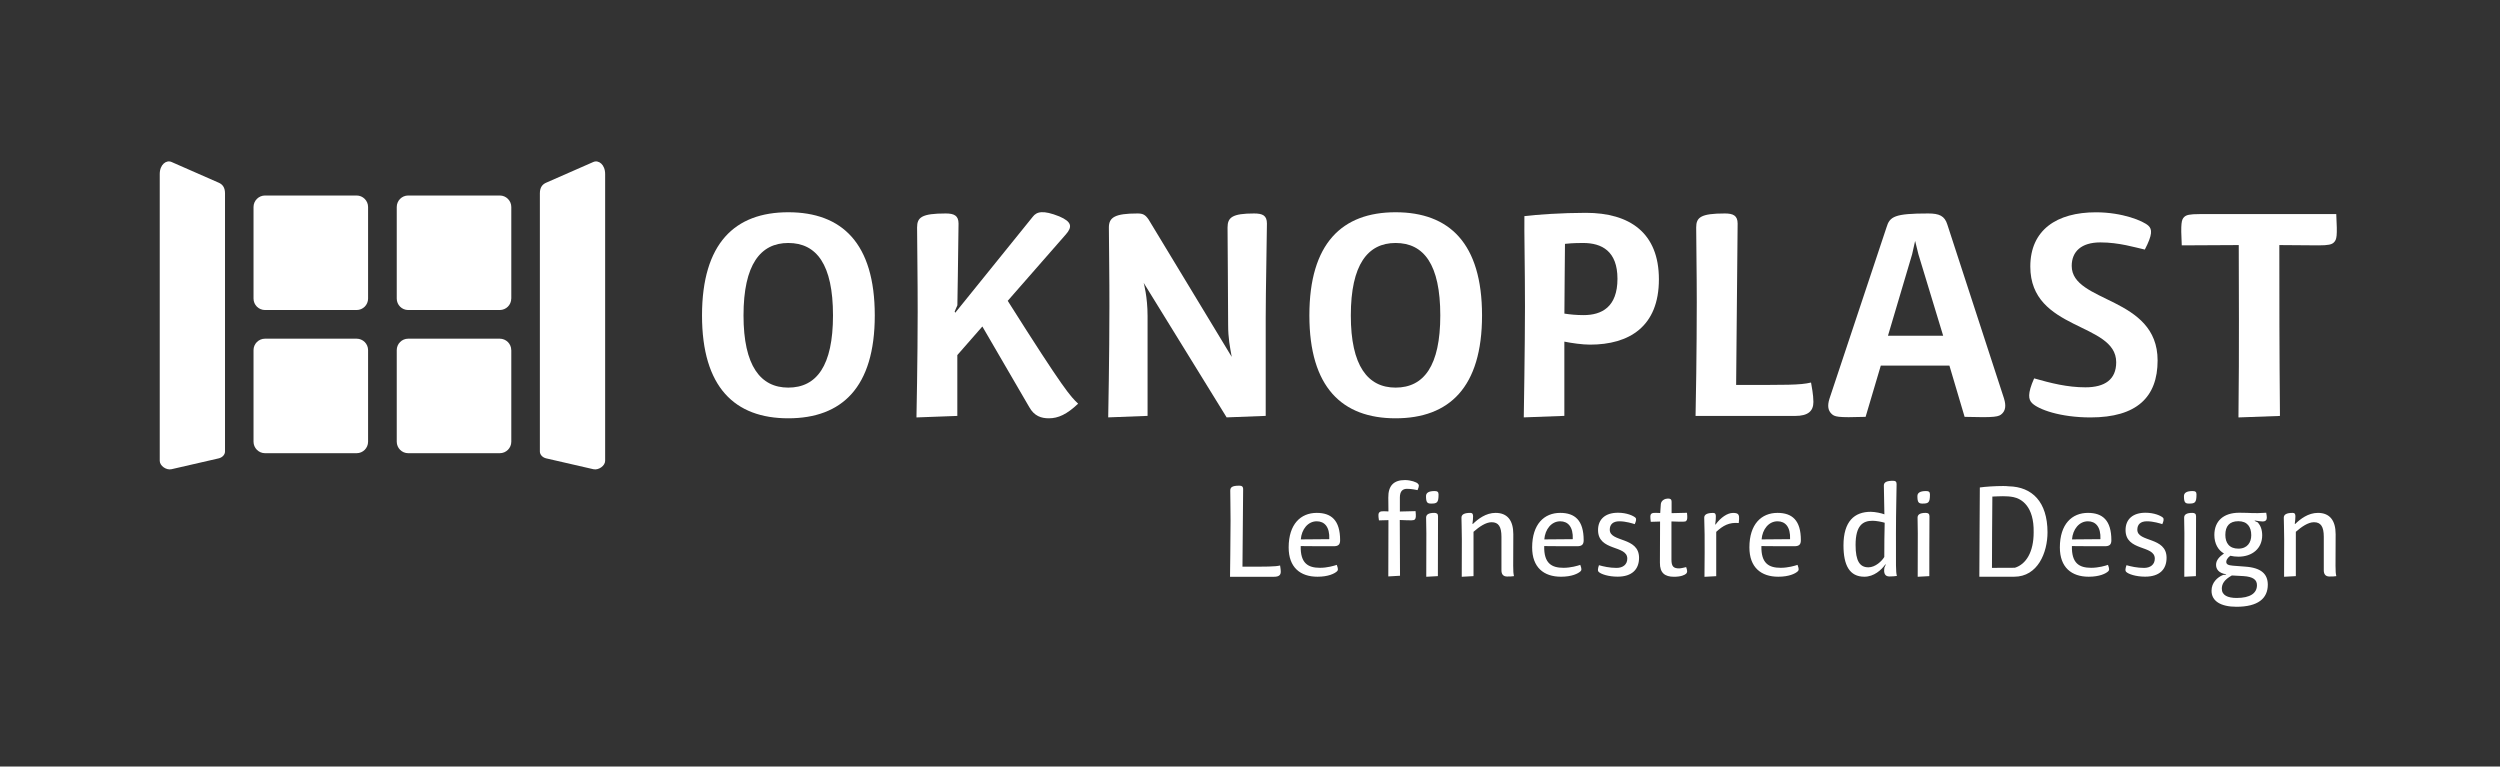
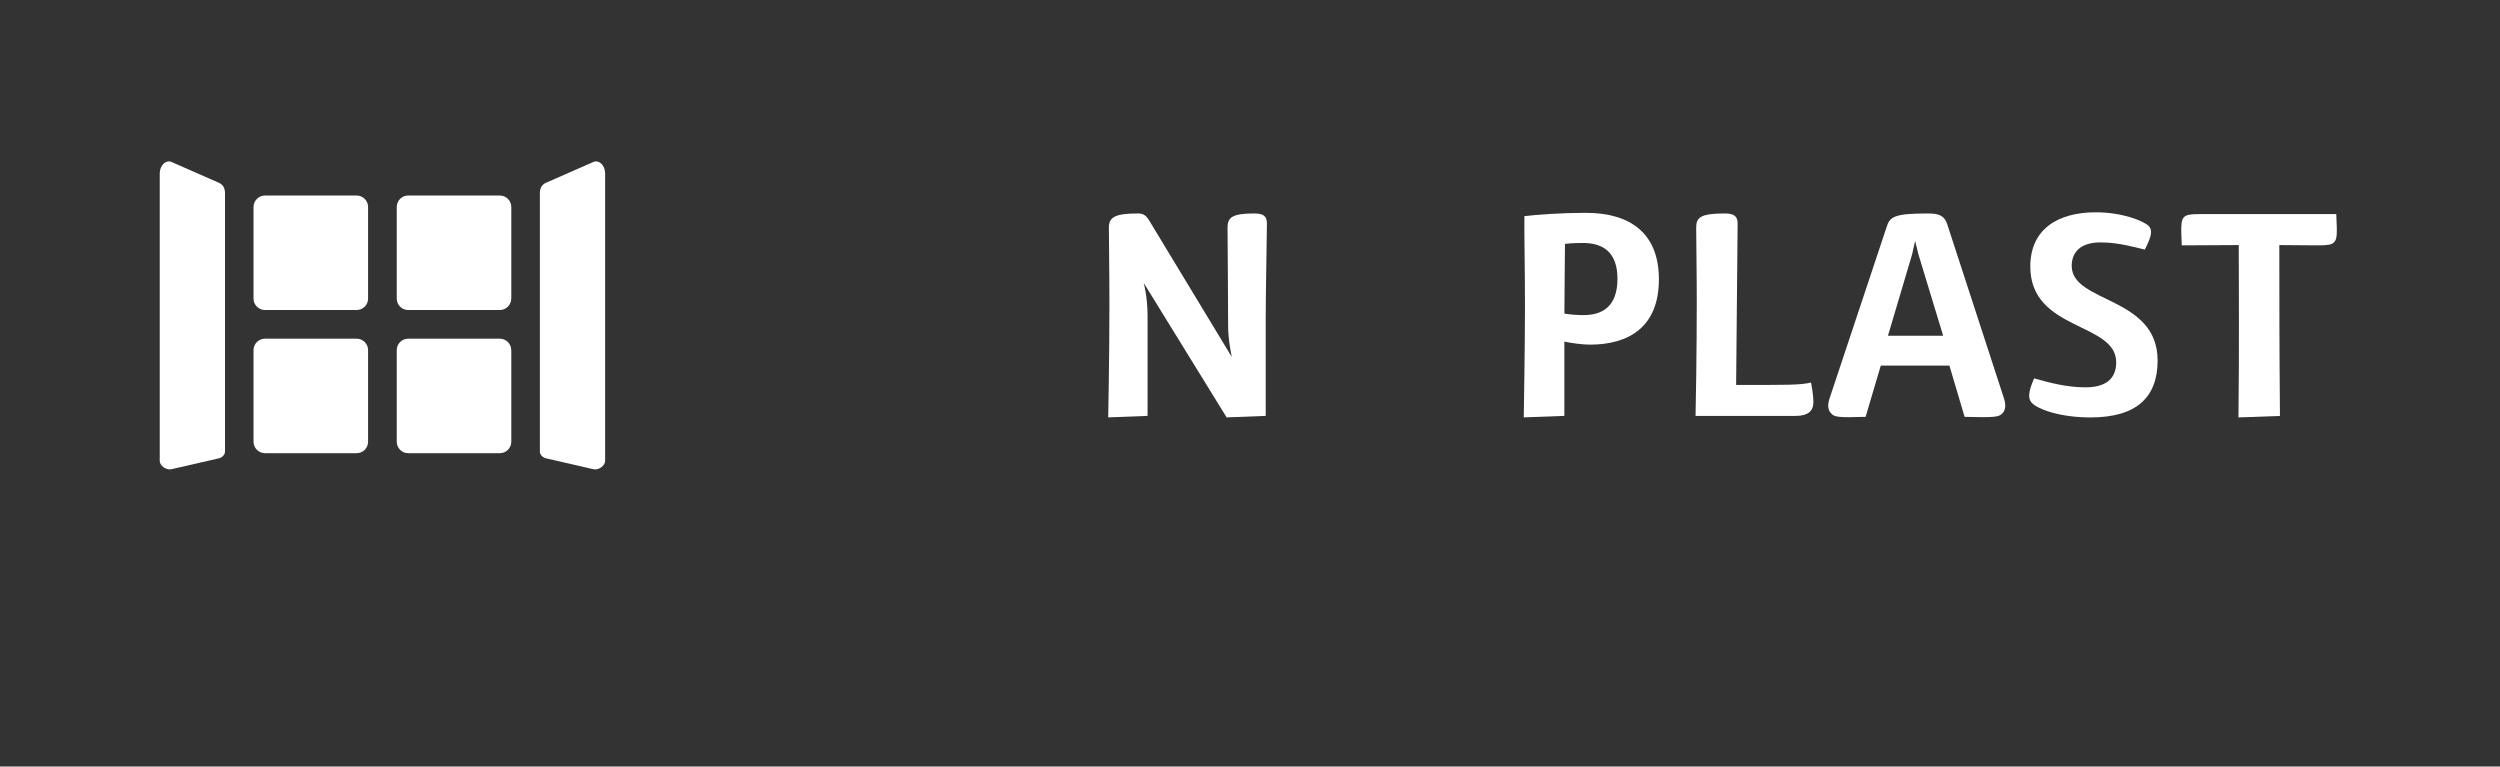
<svg xmlns="http://www.w3.org/2000/svg" width="212" height="65" viewBox="0 0 212 65" fill="none">
  <rect x="0" y="0" width="212" height="65" fill="#333333" stroke="none" />
  <path d="M31.213 29.689C31.213 29.155 30.774 28.72 30.244 28.72H22.472C21.938 28.72 21.499 29.155 21.499 29.689V37.458C21.499 37.992 21.938 38.431 22.472 38.431H30.244C30.778 38.431 31.213 37.996 31.213 37.458V29.689Z" fill="white" />
  <path d="M43.354 29.689C43.354 29.155 42.914 28.72 42.381 28.72H34.612C34.079 28.72 33.644 29.155 33.644 29.689V37.458C33.644 37.992 34.079 38.431 34.612 38.431H42.385C42.919 38.431 43.358 37.996 43.358 37.458V29.689H43.354Z" fill="white" />
  <path d="M43.354 25.322C43.354 25.855 42.914 26.29 42.381 26.29H34.612C34.079 26.29 33.644 25.855 33.644 25.322V17.552C33.644 17.018 34.079 16.579 34.612 16.579H42.385C42.919 16.579 43.358 17.018 43.358 17.552V25.322H43.354Z" fill="white" />
  <path d="M31.213 17.552C31.213 17.018 30.774 16.579 30.244 16.579H22.472C21.938 16.579 21.499 17.018 21.499 17.552V25.322C21.499 25.855 21.938 26.29 22.472 26.29H30.244C30.778 26.29 31.213 25.855 31.213 25.322V17.552Z" fill="white" />
  <path d="M18.543 38.87C18.838 38.804 19.081 38.566 19.081 38.287V16.394C19.081 15.861 18.838 15.619 18.543 15.491L14.544 13.735C14.1 13.542 13.546 13.952 13.546 14.757V39.08C13.546 39.498 14.1 39.892 14.544 39.789L18.543 38.87Z" fill="white" />
  <path d="M46.319 38.87C46.023 38.804 45.781 38.566 45.781 38.287V16.394C45.781 15.861 46.023 15.619 46.319 15.491L50.318 13.735C50.762 13.542 51.316 13.952 51.316 14.757V39.08C51.316 39.498 50.762 39.892 50.318 39.789L46.319 38.87Z" fill="white" />
-   <path d="M66.844 17.999C71.397 17.999 74.181 20.626 74.181 26.75C74.181 32.845 71.397 35.472 66.844 35.472C62.315 35.472 59.531 32.845 59.531 26.75C59.535 20.63 62.315 17.999 66.844 17.999ZM66.844 32.869C69.246 32.869 70.638 31.022 70.638 26.75C70.638 22.428 69.246 20.605 66.844 20.605C64.491 20.605 63.05 22.428 63.05 26.75C63.05 31.022 64.491 32.869 66.844 32.869Z" fill="white" />
-   <path d="M77.769 19.292C77.769 18.434 78.147 18.102 80.196 18.102C80.902 18.102 81.284 18.278 81.284 18.959C81.259 21.615 81.185 25.888 81.185 25.888L80.955 26.421L81.005 26.52L87.582 18.377C87.911 17.95 88.44 17.794 89.832 18.352C90.896 18.808 90.945 19.239 90.391 19.871L85.455 25.51C90.263 33.12 90.768 33.604 91.425 34.232C90.465 35.143 89.734 35.472 88.945 35.472C88.313 35.472 87.705 35.295 87.274 34.511L83.304 27.686L81.181 30.111V35.27L77.716 35.398C77.716 35.398 77.819 30.39 77.819 26.446C77.823 23.819 77.769 20.302 77.769 19.292Z" fill="white" />
  <path d="M94.033 19.292C94.033 18.434 94.538 18.102 96.46 18.102C96.915 18.102 97.117 18.204 97.396 18.607L104.45 30.263C104.298 29.426 104.146 28.671 104.146 27.558C104.146 25.761 104.096 19.973 104.096 19.292C104.096 18.434 104.499 18.102 106.346 18.102C107.081 18.102 107.435 18.278 107.435 18.96C107.435 20.023 107.332 24.624 107.332 27V35.267L104.018 35.394L96.985 23.988C96.985 23.988 97.314 25.153 97.314 26.795V35.267L93.976 35.394C93.976 35.394 94.078 30.235 94.078 25.986C94.086 23.942 94.033 20.302 94.033 19.292Z" fill="white" />
-   <path d="M118.344 17.999C122.897 17.999 125.677 20.626 125.677 26.75C125.677 32.845 122.897 35.472 118.344 35.472C113.815 35.472 111.035 32.845 111.035 26.75C111.031 20.63 113.815 17.999 118.344 17.999ZM118.344 32.869C120.745 32.869 122.137 31.022 122.137 26.75C122.137 22.428 120.745 20.605 118.344 20.605C115.991 20.605 114.55 22.428 114.55 26.75C114.546 31.022 115.987 32.869 118.344 32.869Z" fill="white" />
  <path d="M129.269 18.327C130.304 18.2 132.455 18.048 134.48 18.048C138.199 18.048 140.675 19.739 140.675 23.688C140.675 27.706 138.146 29.225 134.833 29.225C134.176 29.225 133.289 29.097 132.657 28.97V35.266L129.216 35.394C129.216 35.394 129.318 29.196 129.318 26.011C129.318 22.732 129.245 19.542 129.269 18.327ZM137.161 23.639C137.161 21.287 135.822 20.605 134.254 20.605C133.367 20.605 132.936 20.655 132.71 20.679C132.685 21.841 132.685 24.825 132.661 26.594C133.141 26.668 133.675 26.721 134.282 26.721C135.818 26.725 137.161 26.044 137.161 23.639Z" fill="white" />
  <path d="M153.576 32.439C153.625 32.742 153.777 33.477 153.777 34.084C153.777 34.864 153.321 35.271 152.233 35.271H143.783C143.808 34.56 143.886 29.557 143.886 25.613C143.886 23.007 143.837 20.556 143.837 19.292C143.837 18.43 144.218 18.102 146.263 18.102C146.973 18.102 147.351 18.278 147.351 18.96L147.224 32.64C151.478 32.644 152.639 32.664 153.576 32.439Z" fill="white" />
  <path d="M165.133 19.038L169.937 33.781C170.142 34.437 170.04 34.815 169.785 35.069C169.506 35.349 169.227 35.422 166.599 35.349L165.31 31.002H159.492L158.203 35.349C155.772 35.427 155.571 35.349 155.292 35.069C155.041 34.815 154.938 34.437 155.14 33.805L159.972 19.292C160.247 18.356 160.654 18.102 163.511 18.102C164.452 18.102 164.907 18.307 165.133 19.038ZM162.682 21.566L162.403 20.429L162.148 21.566L160.1 28.47H164.78L162.682 21.566Z" fill="white" />
  <path d="M175.681 22.551C175.681 25.711 182.965 25.104 182.965 30.567C182.965 33.678 181.195 35.398 177.274 35.398C174.695 35.398 172.848 34.716 172.318 34.183C172.014 33.879 171.912 33.399 172.495 32.086C173.911 32.488 175.303 32.845 176.847 32.845C178.489 32.845 179.454 32.184 179.454 30.719C179.454 27.304 172.17 28.088 172.17 22.604C172.17 19.493 174.42 18.003 177.734 18.003C179.984 18.003 181.753 18.738 182.184 19.14C182.513 19.444 182.538 19.899 181.881 21.164C181.072 20.987 179.709 20.556 178.111 20.556C176.49 20.556 175.681 21.336 175.681 22.551Z" fill="white" />
  <path d="M185.013 20.807C184.915 18.91 184.989 18.631 185.215 18.406C185.391 18.229 185.67 18.155 186.533 18.155H198.115C198.214 20.052 198.164 20.302 197.914 20.556C197.737 20.733 197.458 20.807 196.6 20.807L193.287 20.782C193.287 25.56 193.287 29.328 193.34 35.271L189.821 35.398C189.895 29.328 189.846 24.373 189.846 20.782L185.013 20.807Z" fill="white" />
-   <path d="M136.508 44.92C136.508 44.469 136.783 44.206 137.321 44.206C137.871 44.206 138.45 44.391 138.626 44.448C138.75 44.173 138.782 43.997 138.684 43.898C138.507 43.734 137.949 43.48 137.202 43.48C136.146 43.48 135.514 44.017 135.514 44.949C135.514 46.767 137.994 46.201 137.994 47.37C137.994 47.875 137.62 48.158 137.083 48.158C136.5 48.158 135.962 48.035 135.592 47.929C135.481 48.257 135.481 48.409 135.559 48.487C135.744 48.684 136.393 48.901 137.173 48.901C138.388 48.901 138.992 48.286 138.992 47.301C138.988 45.499 136.508 46.004 136.508 44.92ZM146.949 43.496C146.489 43.496 145.918 43.878 145.471 44.493L145.45 44.46C145.495 44.165 145.504 43.968 145.504 43.779C145.504 43.603 145.45 43.492 145.274 43.496C144.769 43.496 144.518 43.627 144.518 43.902C144.518 44.243 144.551 44.932 144.551 45.318C144.551 46.229 144.563 47.366 144.539 48.914L145.536 48.86V45.101C146.107 44.575 146.625 44.276 147.446 44.354C147.511 43.795 147.466 43.685 147.38 43.599C147.31 43.529 147.179 43.492 146.949 43.496ZM132.307 43.492C130.948 43.492 129.93 44.444 129.926 46.418C129.926 48.117 130.911 48.906 132.373 48.906C133.285 48.906 133.818 48.643 134.028 48.446C134.126 48.347 134.139 48.261 134.007 47.9C133.79 47.978 133.207 48.15 132.583 48.15C131.573 48.15 130.916 47.769 130.948 46.307C131.585 46.32 133.12 46.32 133.745 46.32C134.126 46.32 134.295 46.188 134.295 45.815C134.295 44.107 133.535 43.492 132.307 43.492ZM130.957 45.741C131.022 44.887 131.56 44.206 132.307 44.206C132.956 44.206 133.416 44.666 133.371 45.721L130.957 45.741ZM105.361 48.056L105.418 41.481C105.418 41.255 105.303 41.185 105.09 41.185C104.486 41.185 104.326 41.321 104.326 41.604C104.326 42.105 104.351 43.139 104.351 44.165C104.351 46.02 104.306 48.372 104.306 48.91H108.038C108.436 48.91 108.609 48.774 108.609 48.487C108.609 48.269 108.563 48.056 108.551 47.953C108.149 48.056 107.434 48.056 105.361 48.056ZM119.136 40.709C118.187 40.709 117.715 41.189 117.728 42.207L117.74 43.369C117.149 43.336 117.058 43.356 116.968 43.447C116.878 43.537 116.865 43.681 116.935 44.128L117.74 44.107C117.74 45.294 117.728 47.247 117.728 48.881L118.721 48.823C118.721 48.823 118.701 45.236 118.701 44.095C119.752 44.14 119.887 44.14 119.974 44.05C120.072 43.96 120.084 43.783 120.039 43.344L118.709 43.377V42.191C118.709 41.665 118.935 41.452 119.312 41.452C119.715 41.452 120.105 41.542 120.208 41.563C120.351 41.226 120.351 41.115 120.228 41.005C120.121 40.89 119.641 40.709 119.136 40.709ZM121.649 41.641C121.156 41.641 120.926 41.793 120.926 42.068C120.926 42.593 121.025 42.704 121.353 42.704C121.866 42.704 121.989 42.626 121.989 41.924C121.989 41.706 121.879 41.641 121.649 41.641ZM128.329 45.302C128.329 44.128 127.824 43.492 126.826 43.492C126.001 43.492 125.336 44.009 124.896 44.436L124.864 44.415C124.896 44.165 124.921 43.968 124.917 43.779C124.917 43.603 124.864 43.492 124.687 43.492C124.182 43.492 123.932 43.623 123.932 43.898C123.932 44.239 123.964 44.928 123.964 45.741C123.964 46.804 123.964 48.031 123.956 48.91L124.954 48.856V45.097C125.438 44.67 125.997 44.284 126.489 44.284C127.073 44.284 127.323 44.657 127.323 45.523V48.364C127.323 48.672 127.454 48.889 127.803 48.889C128.025 48.889 128.276 48.881 128.386 48.856C128.284 48.417 128.329 48.142 128.329 45.302ZM121.624 43.492C121.119 43.492 120.934 43.648 120.934 43.898C120.934 44.292 120.955 44.744 120.955 45.216C120.955 46.291 120.947 48.384 120.947 48.91L121.932 48.856C121.932 47.518 121.932 45.38 121.944 43.767C121.944 43.57 121.833 43.492 121.624 43.492ZM111.659 43.492C110.3 43.492 109.282 44.444 109.278 46.418C109.278 48.117 110.263 48.906 111.725 48.906C112.636 48.906 113.17 48.643 113.38 48.446C113.478 48.347 113.49 48.261 113.359 47.9C113.137 47.978 112.558 48.15 111.934 48.15C110.924 48.15 110.267 47.769 110.3 46.307C110.937 46.32 112.472 46.32 113.096 46.32C113.478 46.32 113.642 46.188 113.642 45.815C113.642 44.107 112.887 43.492 111.659 43.492ZM110.308 45.741C110.374 44.887 110.912 44.206 111.659 44.206C112.308 44.206 112.768 44.666 112.723 45.721L110.308 45.741ZM142.991 44.173C143.089 44.083 143.102 43.91 143.057 43.484L141.751 43.516V42.54C141.751 42.343 141.652 42.277 141.443 42.277C141.213 42.277 140.885 42.408 140.839 42.737L140.786 43.504C140.195 43.471 140.104 43.492 140.018 43.582C139.932 43.668 139.932 43.812 139.985 44.251L140.774 44.227L140.761 47.715C140.749 48.594 141.188 48.91 141.956 48.91C142.552 48.91 142.868 48.758 142.987 48.647C143.085 48.536 143.11 48.438 142.987 48.089C142.888 48.109 142.56 48.2 142.396 48.2C141.923 48.2 141.739 48.048 141.739 47.453V44.218C142.749 44.251 142.913 44.259 142.991 44.173ZM185.905 43.492C185.4 43.492 185.215 43.648 185.215 43.898C185.215 44.292 185.236 44.744 185.236 45.216C185.236 46.291 185.228 48.384 185.228 48.91L186.213 48.856C186.213 47.518 186.213 45.38 186.225 43.767C186.221 43.57 186.114 43.492 185.905 43.492ZM185.926 41.641C185.433 41.641 185.199 41.793 185.199 42.068C185.199 42.593 185.297 42.704 185.626 42.704C186.139 42.704 186.262 42.626 186.262 41.924C186.266 41.706 186.156 41.641 185.926 41.641ZM190.364 48.048L189.35 47.97C188.943 47.937 188.787 47.847 188.787 47.65C188.787 47.539 188.833 47.35 189.128 47.128C189.317 47.173 189.592 47.206 189.814 47.206C191.004 47.206 191.834 46.5 191.834 45.396C191.834 44.932 191.702 44.58 191.468 44.304L191.193 44.173L191.214 44.14C191.789 44.231 192.01 44.263 192.142 44.132C192.265 44.009 192.232 43.824 192.175 43.48C191.025 43.557 190.951 43.48 189.888 43.48C188.562 43.48 187.777 44.173 187.777 45.367C187.777 46.106 188.11 46.669 188.594 46.935C188.196 47.21 187.921 47.51 187.921 47.896C187.921 48.249 188.13 48.602 188.783 48.7L188.763 48.733L188.52 48.754C188.024 48.951 187.539 49.414 187.539 50.088C187.527 50.97 188.323 51.454 189.65 51.454C191.481 51.454 192.31 50.748 192.31 49.579C192.306 48.688 191.768 48.138 190.364 48.048ZM188.709 45.355C188.709 44.629 189.05 44.198 189.814 44.198C190.565 44.198 190.906 44.67 190.906 45.388C190.906 46.008 190.565 46.525 189.814 46.525C189.05 46.525 188.709 46.053 188.709 45.355ZM189.67 50.707C188.906 50.707 188.41 50.477 188.41 49.923C188.41 49.525 188.607 49.164 189.26 48.799L190.233 48.852C191.082 48.906 191.39 49.172 191.39 49.624C191.39 50.309 190.807 50.707 189.67 50.707ZM198.062 45.302C198.062 44.128 197.557 43.492 196.56 43.492C195.734 43.492 195.069 44.009 194.63 44.436L194.597 44.415C194.63 44.165 194.65 43.968 194.65 43.779C194.65 43.603 194.597 43.492 194.421 43.492C193.916 43.492 193.665 43.623 193.665 43.898C193.665 44.239 193.698 44.928 193.698 45.741C193.698 46.804 193.698 48.031 193.69 48.91L194.687 48.856V45.097C195.172 44.67 195.73 44.284 196.223 44.284C196.806 44.284 197.057 44.657 197.057 45.523V48.364C197.057 48.672 197.188 48.889 197.541 48.889C197.759 48.889 198.013 48.881 198.12 48.856C198.017 48.417 198.062 48.142 198.062 45.302ZM181.245 44.92C181.245 44.469 181.52 44.206 182.058 44.206C182.608 44.206 183.187 44.391 183.364 44.448C183.483 44.173 183.515 43.997 183.417 43.898C183.24 43.734 182.682 43.48 181.935 43.48C180.88 43.48 180.247 44.017 180.247 44.949C180.247 46.767 182.727 46.201 182.727 47.37C182.727 47.875 182.353 48.158 181.816 48.158C181.233 48.158 180.695 48.035 180.325 47.929C180.214 48.257 180.214 48.409 180.292 48.487C180.477 48.684 181.126 48.901 181.906 48.901C183.125 48.901 183.725 48.286 183.725 47.301C183.725 45.499 181.245 46.004 181.245 44.92ZM170.34 41.239C170.192 41.222 170.036 41.214 169.876 41.214C169.161 41.214 168.353 41.271 167.889 41.337C167.885 43.837 167.848 46.414 167.848 48.906H167.876H170.8C172.803 48.906 173.629 46.866 173.629 45.134C173.624 42.56 172.331 41.279 170.34 41.239ZM170.861 48.146C170.553 48.15 168.919 48.154 168.919 48.154C168.923 45.79 168.932 44.612 168.952 42.109C169.535 42.088 170.163 42.035 170.755 42.158C171.428 42.297 172.495 42.942 172.454 45.138C172.458 46.8 171.818 47.847 170.861 48.146ZM160.777 45.187C160.777 43.274 160.831 41.694 160.831 41.05C160.831 40.849 160.74 40.77 160.531 40.77C159.985 40.77 159.751 40.894 159.751 41.169L159.796 43.615C159.574 43.525 159.016 43.401 158.638 43.401C157.259 43.401 156.327 44.202 156.327 46.25C156.327 47.929 156.836 48.906 158.096 48.906C158.909 48.906 159.541 48.339 159.886 47.851L159.911 47.883L159.8 48.13C159.71 48.643 159.866 48.885 160.223 48.885C160.437 48.885 160.712 48.864 160.855 48.84C160.757 48.442 160.777 48.076 160.777 45.187ZM159.788 47.231C159.587 47.576 159.032 48.109 158.441 48.109C157.718 48.109 157.353 47.588 157.353 46.217C157.353 44.559 157.965 44.161 158.798 44.161C159.11 44.161 159.599 44.259 159.821 44.329C159.808 44.551 159.776 46.853 159.788 47.231ZM163.298 43.492C162.793 43.492 162.609 43.648 162.609 43.898C162.609 44.292 162.629 44.744 162.629 45.216C162.629 46.291 162.621 48.384 162.621 48.91L163.606 48.856C163.606 47.518 163.606 45.38 163.619 43.767C163.614 43.57 163.508 43.492 163.298 43.492ZM150.73 43.492C149.371 43.492 148.349 44.444 148.349 46.418C148.349 48.117 149.338 48.906 150.796 48.906C151.708 48.906 152.245 48.643 152.451 48.446C152.549 48.347 152.562 48.261 152.43 47.9C152.208 47.978 151.63 48.15 151.001 48.15C149.991 48.15 149.334 47.769 149.367 46.307C150.004 46.32 151.539 46.32 152.163 46.32C152.549 46.32 152.713 46.188 152.713 45.815C152.718 44.107 151.962 43.492 150.73 43.492ZM149.384 45.741C149.449 44.887 149.987 44.206 150.734 44.206C151.383 44.206 151.843 44.666 151.798 45.721L149.384 45.741ZM177.057 43.492C175.698 43.492 174.68 44.444 174.676 46.418C174.676 48.117 175.665 48.906 177.123 48.906C178.034 48.906 178.572 48.643 178.777 48.446C178.876 48.347 178.888 48.261 178.757 47.9C178.539 47.978 177.956 48.15 177.332 48.15C176.322 48.15 175.665 47.769 175.698 46.307C176.334 46.32 177.87 46.32 178.494 46.32C178.876 46.32 179.044 46.188 179.044 45.815C179.044 44.107 178.285 43.492 177.057 43.492ZM175.706 45.741C175.772 44.887 176.31 44.206 177.053 44.206C177.702 44.206 178.161 44.666 178.116 45.721L175.706 45.741ZM163.319 41.641C162.826 41.641 162.596 41.793 162.596 42.068C162.596 42.593 162.695 42.704 163.023 42.704C163.536 42.704 163.66 42.626 163.66 41.924C163.66 41.706 163.553 41.641 163.319 41.641Z" fill="white" />
</svg>